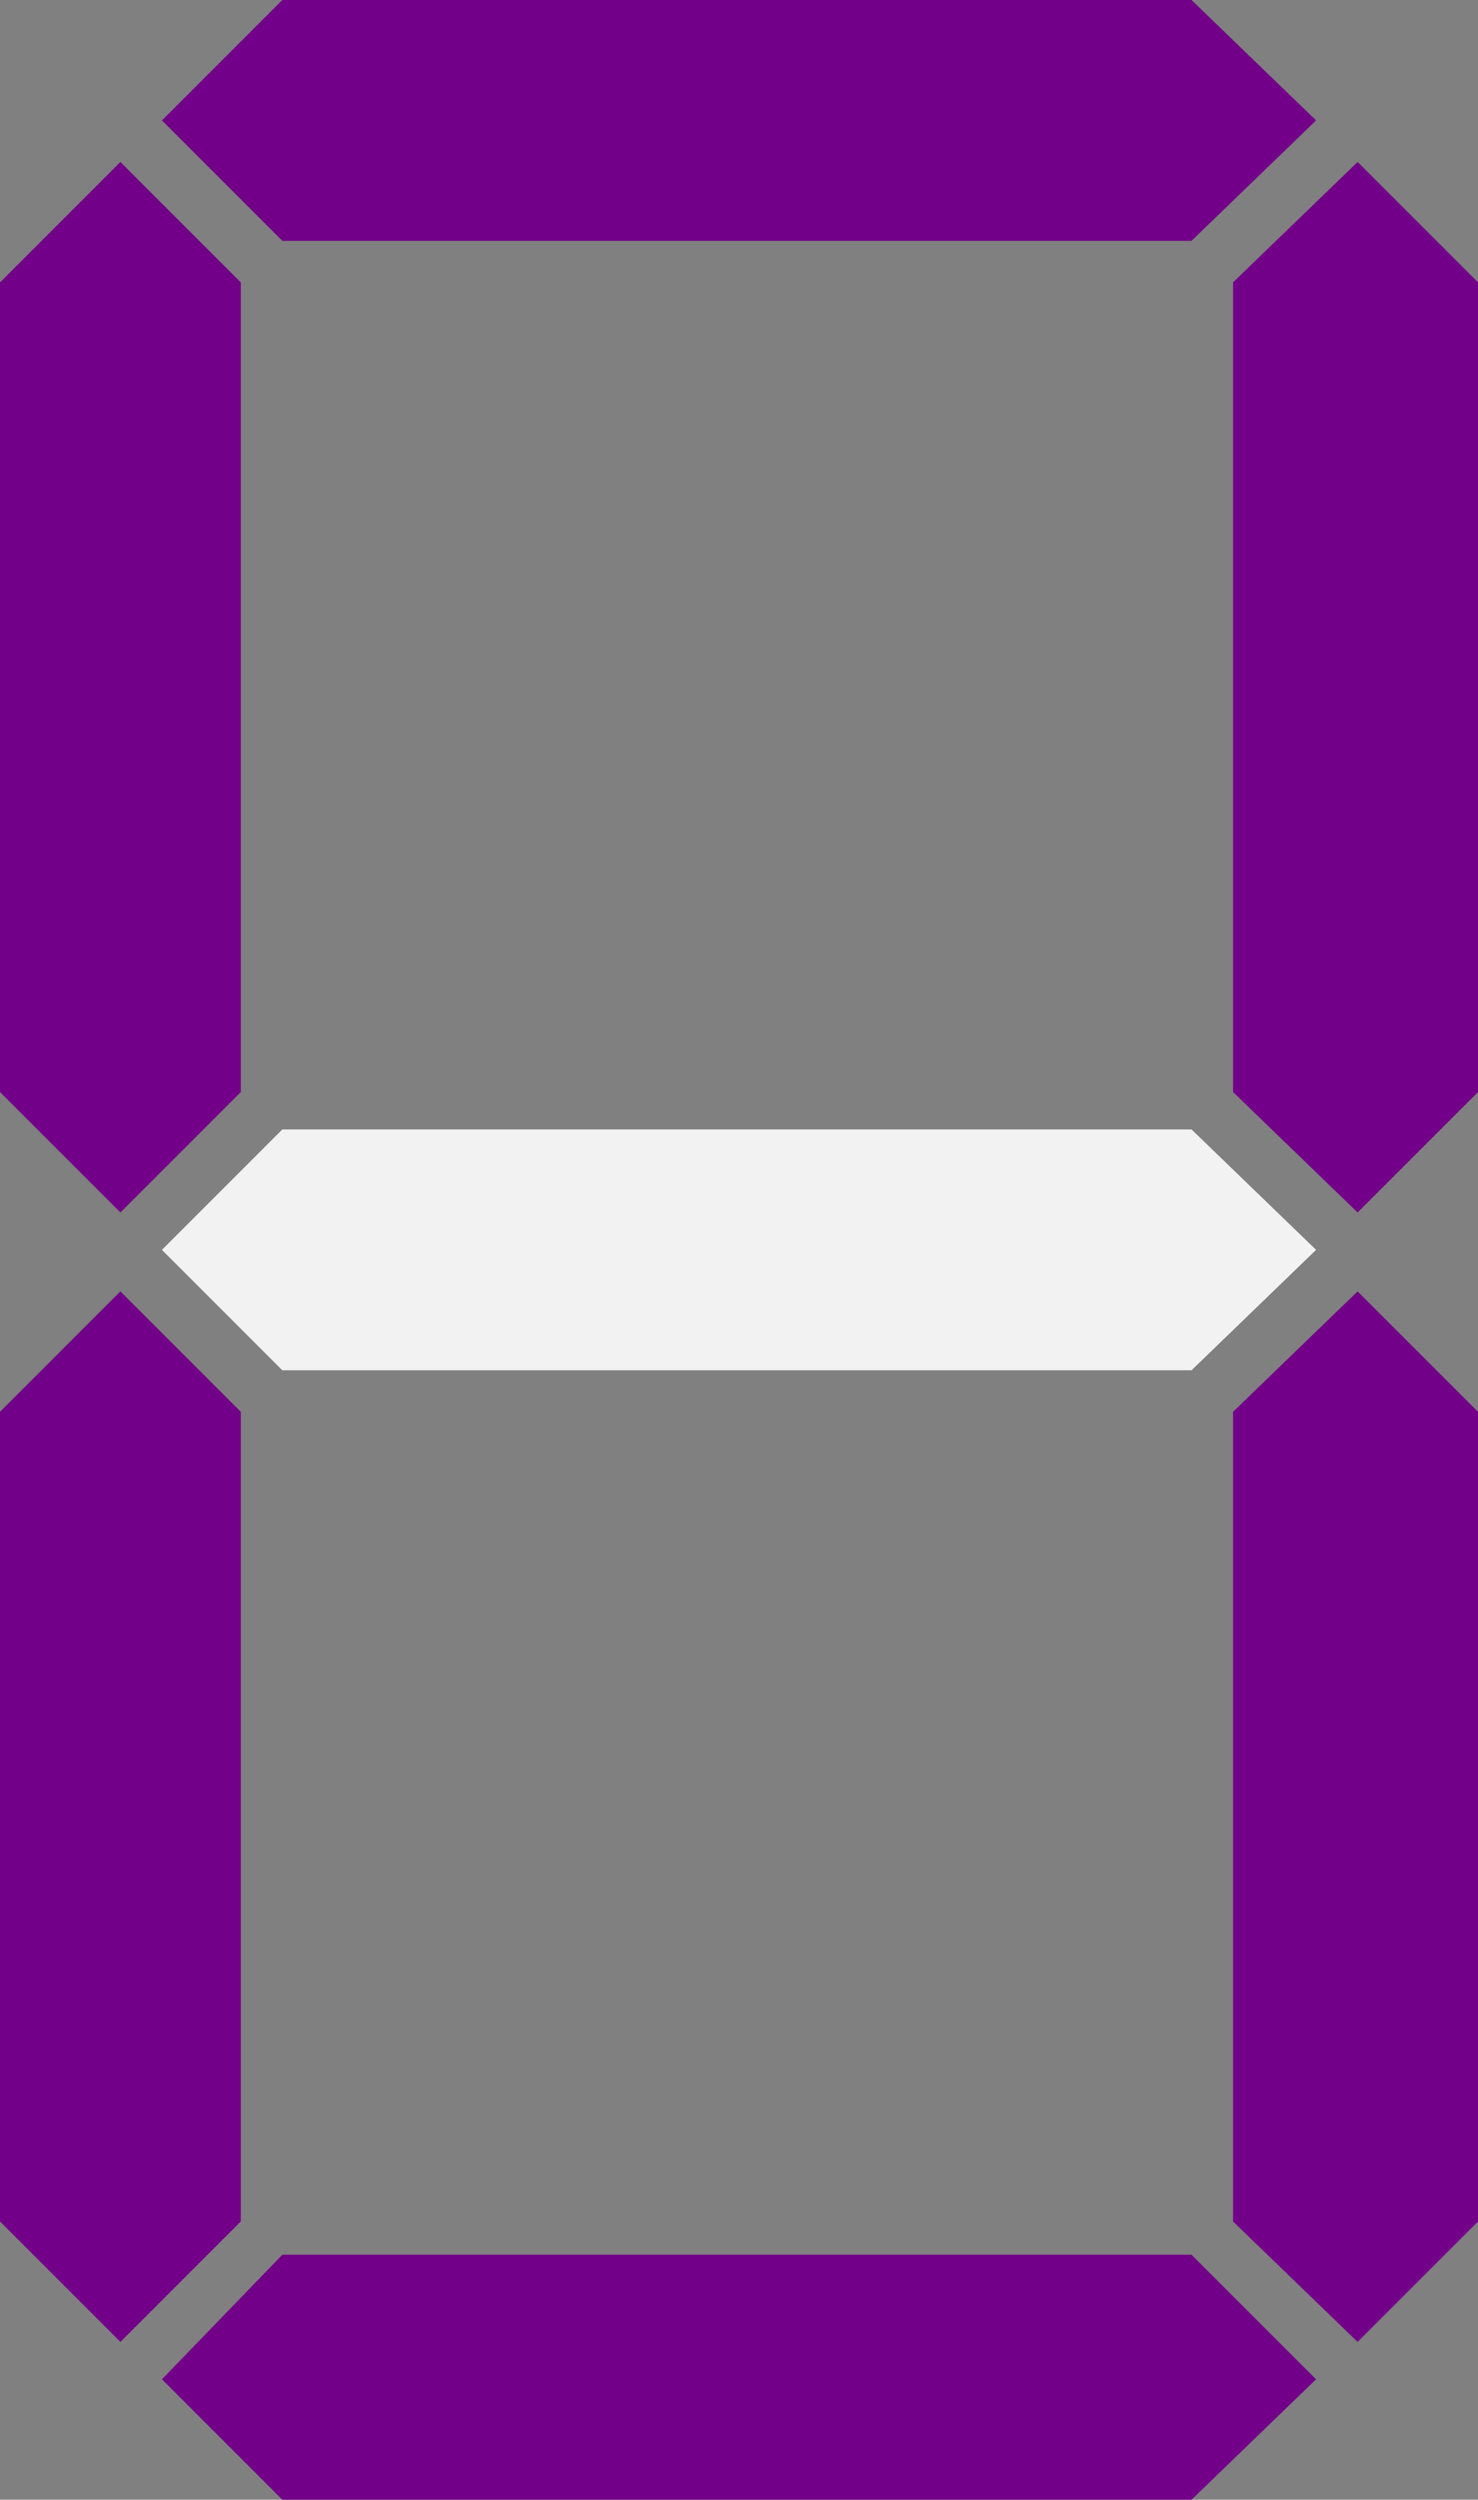
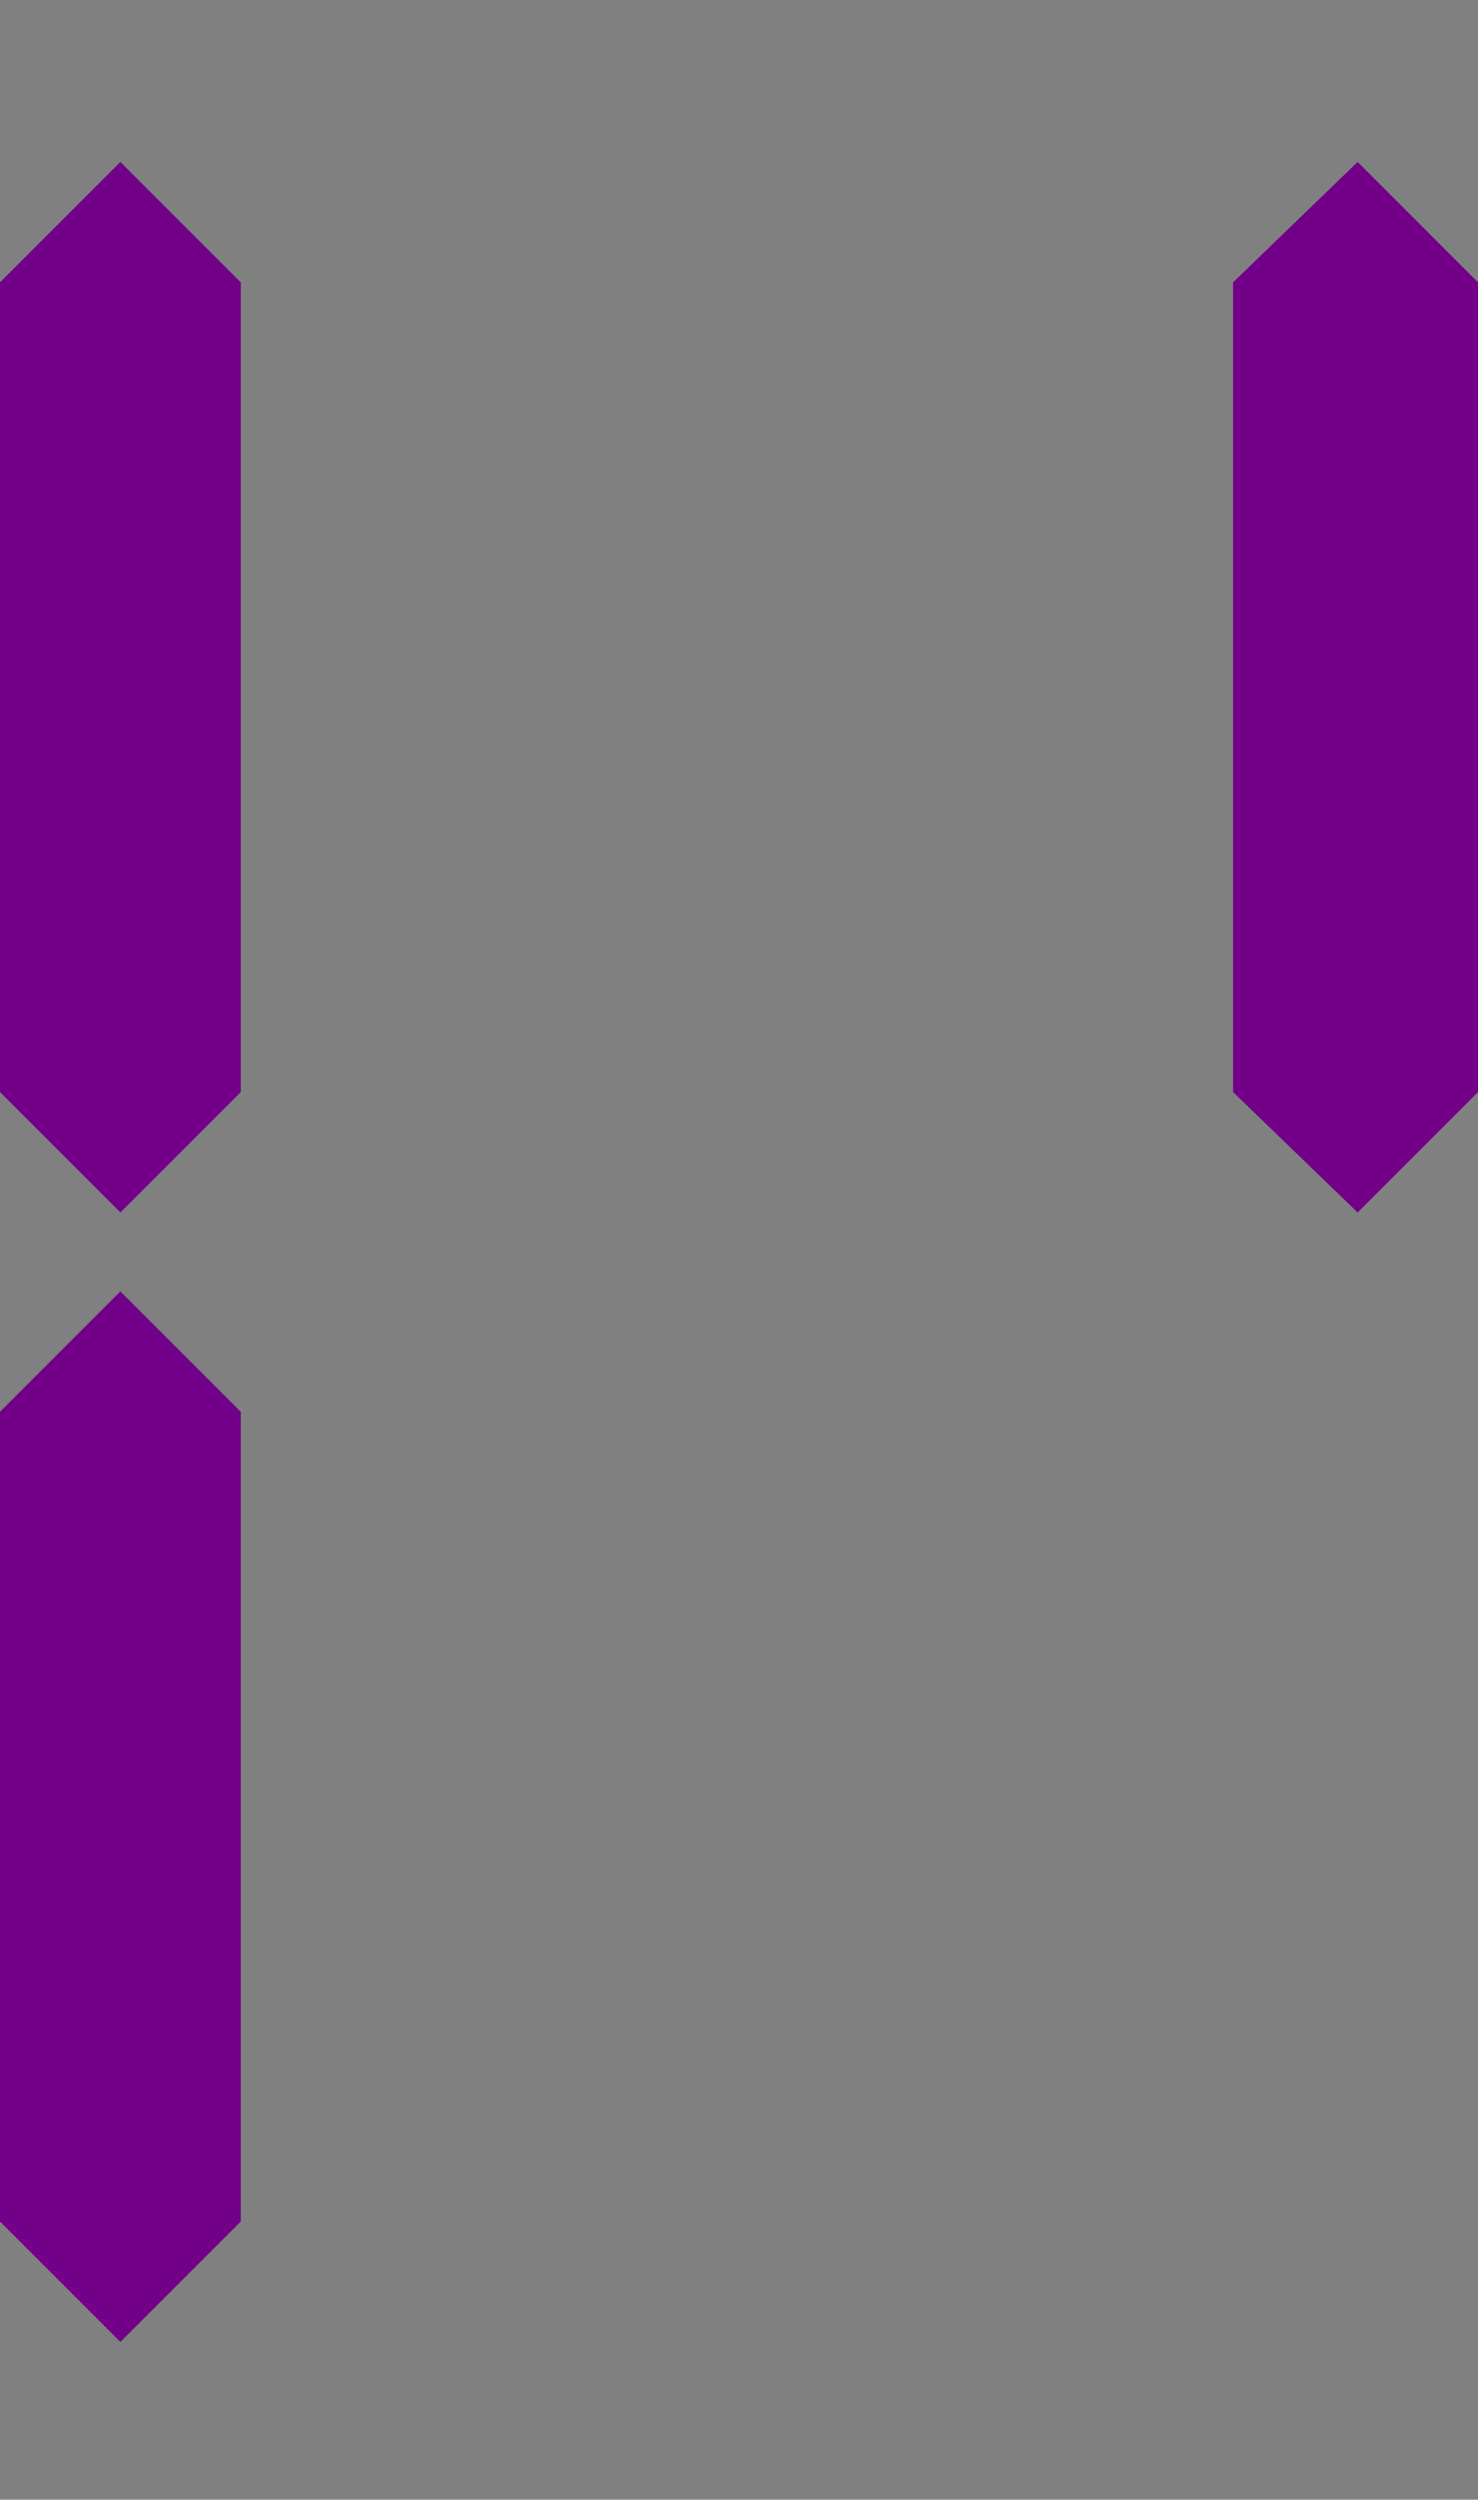
<svg xmlns="http://www.w3.org/2000/svg" version="1.1" viewBox="0 0 35.6 60.2">
  <rect x="0" y="0" width="35.6" height="60.2" fill="#808080" stroke="none" />
  <defs>
    <style>
      .cls-1 {
        fill: #730089;
      }

      .cls-2 {
        fill: #f2f2f2;
      }
    </style>
  </defs>
  <g>
    <g id="_レイヤー_1" data-name="レイヤー_1">
      <g id="_レイヤー_1-2" data-name="_レイヤー_1">
        <g>
          <g>
            <polygon class="cls-1" points="5.8 26.3 2.9 29.2 0 26.3 0 20 0 6.8 2.9 3.9 5.8 6.8 5.8 20 5.8 26.3" />
            <polygon class="cls-1" points="35.6 26.3 32.7 29.2 29.7 26.3 29.7 20 29.7 6.8 32.7 3.9 35.6 6.8 35.6 20 35.6 26.3" />
-             <polygon class="cls-1" points="28.7 0 31.7 2.9 28.7 5.8 20 5.8 6.8 5.8 3.9 2.9 6.8 0 20 0 28.7 0" />
-             <polygon class="cls-2" points="28.7 27.2 31.7 30.1 28.7 33 20 33 6.8 33 3.9 30.1 6.8 27.2 20 27.2 28.7 27.2" />
          </g>
          <g>
            <polygon class="cls-1" points="5.8 53.5 2.9 56.4 0 53.5 0 47.2 0 34 2.9 31.1 5.8 34 5.8 47.2 5.8 53.5" />
-             <polygon class="cls-1" points="35.6 53.5 32.7 56.4 29.7 53.5 29.7 47.2 29.7 34 32.7 31.1 35.6 34 35.6 47.2 35.6 53.5" />
-             <polygon class="cls-1" points="28.7 54.3 31.7 57.3 28.7 60.2 20 60.2 6.8 60.2 3.9 57.3 6.8 54.3 20 54.3 28.7 54.3" />
          </g>
        </g>
      </g>
    </g>
  </g>
</svg>